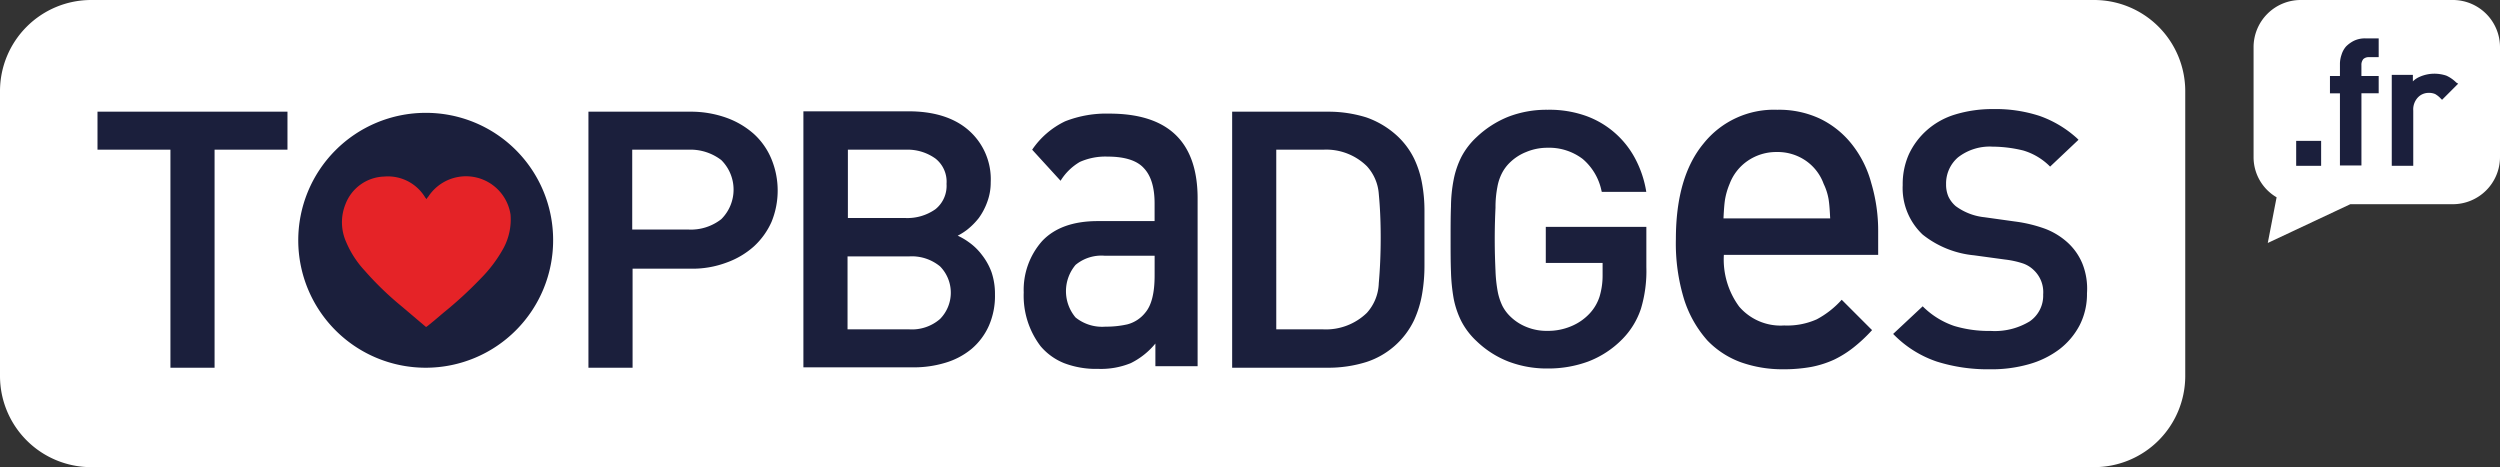
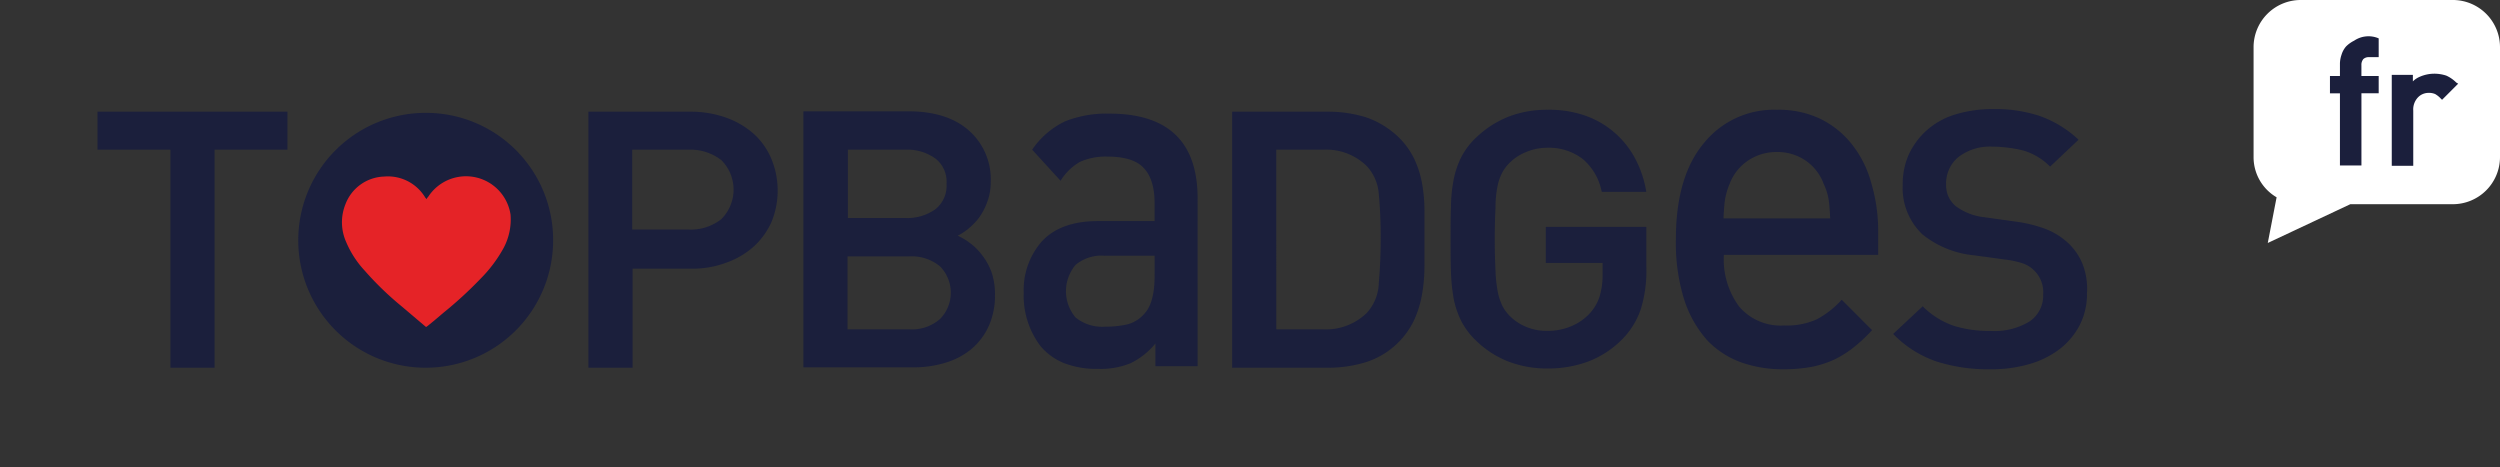
<svg xmlns="http://www.w3.org/2000/svg" width="354" height="66.147" viewBox="0 0 354 66.147">
  <rect x="0" y="0" width="354" height="66.147" fill="#333333" stroke="none" />
  <g id="FOND_CLAIR" transform="translate(-51.4 -63.5)">
    <g id="Groupe_4169" data-name="Groupe 4169" transform="translate(51.4 63.5)">
      <g id="Groupe_4166" data-name="Groupe 4166">
        <g id="Groupe_4160" data-name="Groupe 4160">
-           <path id="Tracé_395" data-name="Tracé 395" d="M347.949,63.5H64.282A12.909,12.909,0,0,0,51.4,76.382v40.384a12.909,12.909,0,0,0,12.882,12.882H347.949a12.909,12.909,0,0,0,12.882-12.882V76.382A12.909,12.909,0,0,0,347.949,63.5Z" transform="translate(-51.4 -63.5)" fill="#fff" />
-         </g>
+           </g>
        <g id="Groupe_4165" data-name="Groupe 4165" transform="translate(13.806 15.436)">
          <g id="Groupe_4161" data-name="Groupe 4161">
            <path id="Tracé_396" data-name="Tracé 396" d="M76.8,97.981H87.127v30.872h6.251V97.981H103.7V92.6H76.8Z" transform="translate(-76.8 -92.22)" fill="#1b1f3c" />
            <path id="Tracé_397" data-name="Tracé 397" d="M228.126,95.752a11.9,11.9,0,0,0-3.859-2.283,14.933,14.933,0,0,0-5.055-.87H204.7v36.253h6.251V114.83h8.262a13.712,13.712,0,0,0,5.055-.87,11.715,11.715,0,0,0,3.859-2.283,10.521,10.521,0,0,0,2.5-3.479h0a11.717,11.717,0,0,0,0-8.86A9.926,9.926,0,0,0,228.126,95.752ZM210.9,97.981h7.936a7.18,7.18,0,0,1,4.674,1.468,5.9,5.9,0,0,1,0,8.37,6.98,6.98,0,0,1-4.674,1.468H210.9Z" transform="translate(-135.183 -92.22)" fill="#1b1f3c" />
            <path id="Tracé_398" data-name="Tracé 398" d="M285.974,112.828a8.252,8.252,0,0,0-1.848-1.794,9.2,9.2,0,0,0-1.576-.924,8.565,8.565,0,0,0,1.3-.815,9.883,9.883,0,0,0,1.685-1.685,9.059,9.059,0,0,0,1.2-2.283,7.829,7.829,0,0,0,.489-2.772,9.2,9.2,0,0,0-3.152-7.392c-2.065-1.794-4.946-2.663-8.479-2.663H260.7v36.253h15.491a15.3,15.3,0,0,0,4.62-.652,10.467,10.467,0,0,0,3.7-1.957,9.211,9.211,0,0,0,2.446-3.261h0a10.524,10.524,0,0,0,.87-4.457,9.592,9.592,0,0,0-.489-3.152A8.879,8.879,0,0,0,285.974,112.828Zm-19.023.217h8.7a6.3,6.3,0,0,1,4.4,1.413,5.315,5.315,0,0,1,0,7.446,6.066,6.066,0,0,1-4.4,1.468h-8.7ZM279.4,106.36a6.89,6.89,0,0,1-4.24,1.25H267V97.935h8.153a6.78,6.78,0,0,1,4.24,1.25,4.168,4.168,0,0,1,1.576,3.587A4.243,4.243,0,0,1,279.4,106.36Z" transform="translate(-160.745 -92.174)" fill="#1b1f3c" />
            <path id="Tracé_399" data-name="Tracé 399" d="M330.221,93.1a15.916,15.916,0,0,0-6.251,1.087,11.77,11.77,0,0,0-4.674,4.022l4.022,4.4a7.874,7.874,0,0,1,2.718-2.663A8.875,8.875,0,0,1,330,99.188c2.391,0,4.131.544,5.109,1.631,1.033,1.087,1.522,2.772,1.522,5v2.5H328.59c-3.533,0-6.142.978-7.881,2.826a10.407,10.407,0,0,0-2.609,7.283,11.8,11.8,0,0,0,2.392,7.609,8.522,8.522,0,0,0,3.316,2.392,12.673,12.673,0,0,0,4.837.815,11.172,11.172,0,0,0,4.62-.815,10.549,10.549,0,0,0,3.479-2.772v3.207h5.979V105.275C342.776,97.122,338.591,93.1,330.221,93.1Zm6.414,22.937q0,3.669-1.3,5.218a4.781,4.781,0,0,1-2.555,1.685,13.553,13.553,0,0,1-3.1.326,6,6,0,0,1-4.239-1.3,5.78,5.78,0,0,1,0-7.446,5.74,5.74,0,0,1,4.076-1.3h7.12Z" transform="translate(-186.947 -92.448)" fill="#1b1f3c" />
            <path id="Tracé_400" data-name="Tracé 400" d="M399.3,102.818a13.807,13.807,0,0,0-1.141-3.587,10.978,10.978,0,0,0-2.391-3.207,12.554,12.554,0,0,0-4.348-2.609,17.977,17.977,0,0,0-5.544-.815H372.4v36.253h13.48a17.977,17.977,0,0,0,5.544-.815,11.374,11.374,0,0,0,6.74-5.924,14.97,14.97,0,0,0,1.141-3.75,23.456,23.456,0,0,0,.326-3.968h0v-7.827A21.386,21.386,0,0,0,399.3,102.818Zm-20.654-4.837h6.631a8.2,8.2,0,0,1,6.2,2.337,6.487,6.487,0,0,1,1.685,3.913c.163,1.685.272,3.75.272,6.2s-.109,4.62-.272,6.468a6.561,6.561,0,0,1-1.685,4.185,8.318,8.318,0,0,1-6.2,2.337h-6.631Z" transform="translate(-211.733 -92.22)" fill="#1b1f3c" />
            <path id="Tracé_401" data-name="Tracé 401" d="M435.931,103.025a6.846,6.846,0,0,1,.652-1.957A5.718,5.718,0,0,1,437.67,99.6a6.963,6.963,0,0,1,2.337-1.522,7.722,7.722,0,0,1,2.989-.6,7.858,7.858,0,0,1,5,1.576,8.039,8.039,0,0,1,2.663,4.457l.054.217h6.3l-.054-.326a15.1,15.1,0,0,0-1.522-4.4,12.769,12.769,0,0,0-6.957-6.033,15.416,15.416,0,0,0-5.435-.87,15.028,15.028,0,0,0-5.544.978A14.183,14.183,0,0,0,433,95.959a10.377,10.377,0,0,0-2.174,2.826,12.4,12.4,0,0,0-1.087,3.207,20.5,20.5,0,0,0-.38,3.8c-.054,1.359-.054,2.935-.054,4.62s0,3.261.054,4.62a25.71,25.71,0,0,0,.38,3.8,12.4,12.4,0,0,0,1.087,3.207A10.377,10.377,0,0,0,433,124.875a13.61,13.61,0,0,0,4.511,2.881,15.234,15.234,0,0,0,5.544.978,16.349,16.349,0,0,0,5.707-.978A13.512,13.512,0,0,0,453.6,124.6a11.1,11.1,0,0,0,2.663-4.348h0a18.544,18.544,0,0,0,.761-5.87v-5.707h-14.24v5.109h8.044v1.739a10.275,10.275,0,0,1-.435,3.044,6.342,6.342,0,0,1-1.413,2.392,7.45,7.45,0,0,1-2.609,1.794,8.391,8.391,0,0,1-3.316.652,7.515,7.515,0,0,1-2.989-.544,6.962,6.962,0,0,1-2.337-1.522,5.716,5.716,0,0,1-1.087-1.468,8.25,8.25,0,0,1-.652-1.957,20.038,20.038,0,0,1-.326-2.989c-.054-1.2-.109-2.718-.109-4.511s.054-3.316.109-4.457A14.989,14.989,0,0,1,435.931,103.025Z" transform="translate(-237.706 -91.991)" fill="#1b1f3c" />
            <path id="Tracé_402" data-name="Tracé 402" d="M512.839,96.883a12.862,12.862,0,0,0-4.457-3.533,13.629,13.629,0,0,0-6.033-1.25,12.748,12.748,0,0,0-10.436,4.783Q488,101.612,488,110.417a26.977,26.977,0,0,0,1.2,8.642,16.065,16.065,0,0,0,3.261,5.707,12.535,12.535,0,0,0,4.783,3.1,17.6,17.6,0,0,0,5.924.978,22.1,22.1,0,0,0,3.968-.326,14.329,14.329,0,0,0,3.261-1.033,14.8,14.8,0,0,0,2.772-1.739,21.512,21.512,0,0,0,2.609-2.446L511.48,119a12.886,12.886,0,0,1-3.533,2.772,10.3,10.3,0,0,1-4.62.87,7.726,7.726,0,0,1-6.359-2.663,11.246,11.246,0,0,1-2.174-7.338h21.85v-3.152a23.761,23.761,0,0,0-.978-7.012A15.083,15.083,0,0,0,512.839,96.883Zm-18.1,10.6c.054-1.087.109-1.957.217-2.663a10.094,10.094,0,0,1,.652-2.228,6.9,6.9,0,0,1,2.555-3.261,7.136,7.136,0,0,1,4.131-1.25,7.014,7.014,0,0,1,4.131,1.25,6.794,6.794,0,0,1,2.5,3.261,8.067,8.067,0,0,1,.707,2.228c.109.707.163,1.576.217,2.663Z" transform="translate(-264.501 -91.991)" fill="#1b1f3c" />
            <path id="Tracé_403" data-name="Tracé 403" d="M571.4,113.8A8.343,8.343,0,0,0,569,110.543a10.051,10.051,0,0,0-2.881-1.685,19.9,19.9,0,0,0-4.294-1.033l-4.294-.6a8.32,8.32,0,0,1-4.076-1.576,4.109,4.109,0,0,1-1.033-1.359,4.318,4.318,0,0,1-.326-1.739,4.881,4.881,0,0,1,1.685-3.8,7.313,7.313,0,0,1,4.892-1.522,18.674,18.674,0,0,1,4.348.544,8.913,8.913,0,0,1,3.642,2.12l.163.163,4.022-3.8-.217-.217a15.645,15.645,0,0,0-5.272-3.152,19.949,19.949,0,0,0-6.577-.978,18.113,18.113,0,0,0-5.381.761,10.714,10.714,0,0,0-4.022,2.228,10.474,10.474,0,0,0-2.555,3.424,10.361,10.361,0,0,0-.87,4.348,9.044,9.044,0,0,0,2.826,7.012,13.754,13.754,0,0,0,7.283,2.935l4.4.6a12.678,12.678,0,0,1,2.5.544,4.1,4.1,0,0,1,1.522.924,4.28,4.28,0,0,1,1.359,3.479,4.408,4.408,0,0,1-1.9,3.8,9.5,9.5,0,0,1-5.544,1.359,16.95,16.95,0,0,1-5.164-.707A11.57,11.57,0,0,1,548.948,120l-.163-.163-4.185,3.913.217.217a15.465,15.465,0,0,0,5.979,3.7,23.983,23.983,0,0,0,7.5,1.087,19.2,19.2,0,0,0,5.49-.707,12.984,12.984,0,0,0,4.348-2.12,10.323,10.323,0,0,0,2.881-3.424,9.665,9.665,0,0,0,1.033-4.511A9.561,9.561,0,0,0,571.4,113.8Z" transform="translate(-290.337 -91.9)" fill="#1b1f3c" />
          </g>
          <g id="Groupe_4164" data-name="Groupe 4164" transform="translate(28.481 0.543)">
            <g id="Groupe_4162" data-name="Groupe 4162">
              <path id="Tracé_404" data-name="Tracé 404" d="M147.136,92.9a18.045,18.045,0,1,0,18.1,17.991A18,18,0,0,0,147.136,92.9Z" transform="translate(-129.2 -92.899)" fill="#1b1f3c" />
            </g>
            <g id="Groupe_4163" data-name="Groupe 4163" transform="translate(6.131 8.989)">
              <path id="Tracé_405" data-name="Tracé 405" d="M163.373,119.581a19.242,19.242,0,0,1-3.207,4.294,56.21,56.21,0,0,1-5.327,4.892c-.761.652-1.522,1.3-2.283,1.9-.054.054-.109.054-.163.109-1.3-1.087-2.555-2.174-3.859-3.261a44.219,44.219,0,0,1-4.837-4.729,13.828,13.828,0,0,1-2.609-4.022,6.856,6.856,0,0,1-.109-5.381,6.062,6.062,0,0,1,5.49-3.913,6.162,6.162,0,0,1,5.816,2.989.75.75,0,0,1,.163.217,2.3,2.3,0,0,1,.272-.38,6.38,6.38,0,0,1,11.632,2.555A8.559,8.559,0,0,1,163.373,119.581Z" transform="translate(-140.479 -109.438)" fill="#e52327" />
            </g>
          </g>
        </g>
      </g>
      <g id="Groupe_4168" data-name="Groupe 4168" transform="translate(319.106)">
        <path id="Tracé_406" data-name="Tracé 406" d="M666.709,63.5H645.185a6.681,6.681,0,0,0-6.685,6.685V85.73a6.577,6.577,0,0,0,3.261,5.707l-1.25,6.468,11.686-5.49h14.512a6.681,6.681,0,0,0,6.685-6.685V70.185A6.681,6.681,0,0,0,666.709,63.5Z" transform="translate(-638.5 -63.5)" fill="#fff" />
        <g id="Groupe_4167" data-name="Groupe 4167" transform="translate(6.033 5.435)">
-           <rect id="Rectangle_636" data-name="Rectangle 636" width="3.533" height="3.533" transform="translate(0 14.512)" fill="#1b1f3c" />
-           <path id="Tracé_407" data-name="Tracé 407" d="M661.824,73.826a4.351,4.351,0,0,0-1.141.815,3.206,3.206,0,0,0-.652,1.2,3.952,3.952,0,0,0-.217,1.359v1.631H658.4v2.446h1.413V91.491h3.044V81.272H665.3V78.827h-2.446V77.3a1.275,1.275,0,0,1,.272-.87,1.125,1.125,0,0,1,.815-.272H665.3V73.5h-1.848A3.63,3.63,0,0,0,661.824,73.826Z" transform="translate(-653.617 -73.5)" fill="#1b1f3c" />
+           <path id="Tracé_407" data-name="Tracé 407" d="M661.824,73.826a4.351,4.351,0,0,0-1.141.815,3.206,3.206,0,0,0-.652,1.2,3.952,3.952,0,0,0-.217,1.359v1.631H658.4v2.446h1.413V91.491h3.044V81.272H665.3V78.827h-2.446V77.3a1.275,1.275,0,0,1,.272-.87,1.125,1.125,0,0,1,.815-.272H665.3V73.5A3.63,3.63,0,0,0,661.824,73.826Z" transform="translate(-653.617 -73.5)" fill="#1b1f3c" />
          <path id="Tracé_408" data-name="Tracé 408" d="M683.631,83.95a4.73,4.73,0,0,0-1.413-.978,5.473,5.473,0,0,0-1.685-.272,5.2,5.2,0,0,0-2.065.435,3.083,3.083,0,0,0-.978.652v-.924H674.5V95.745h3.044V87.918a2.471,2.471,0,0,1,.652-1.848,2.057,2.057,0,0,1,1.522-.652,2.165,2.165,0,0,1,.924.163,3.277,3.277,0,0,1,.761.6l.218.217,2.283-2.283Z" transform="translate(-660.966 -77.7)" fill="#1b1f3c" />
        </g>
      </g>
    </g>
  </g>
</svg>